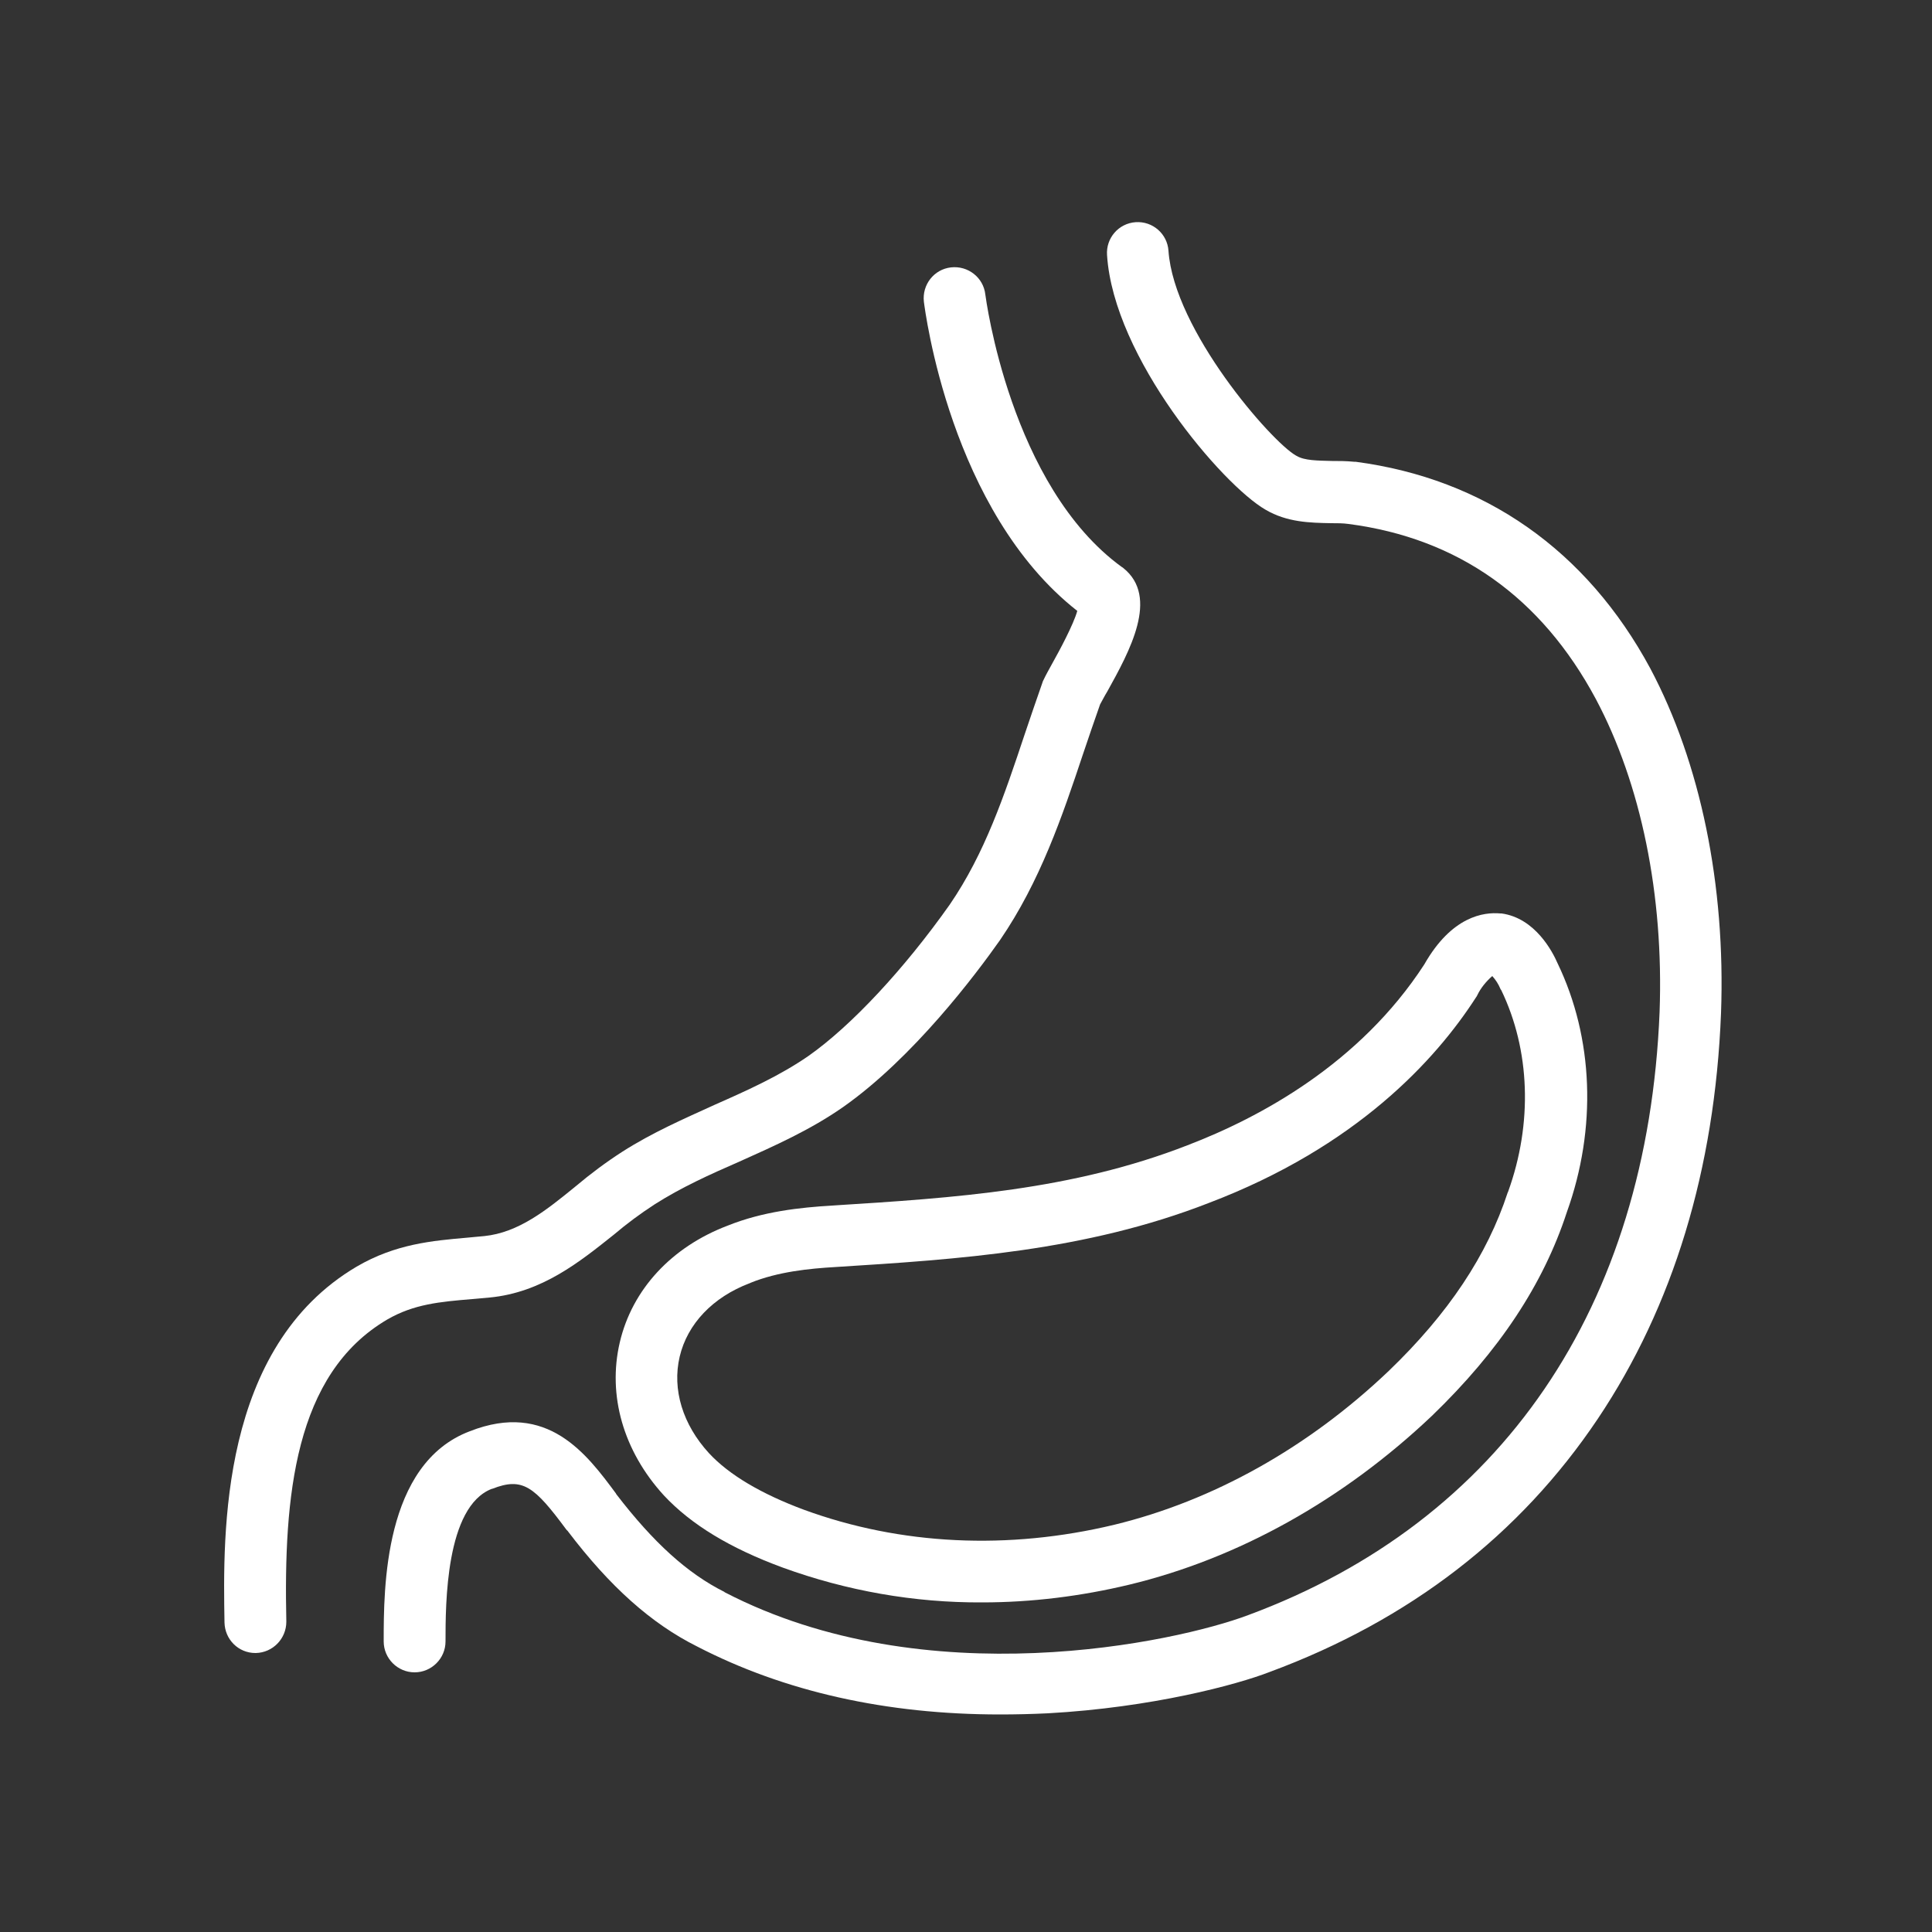
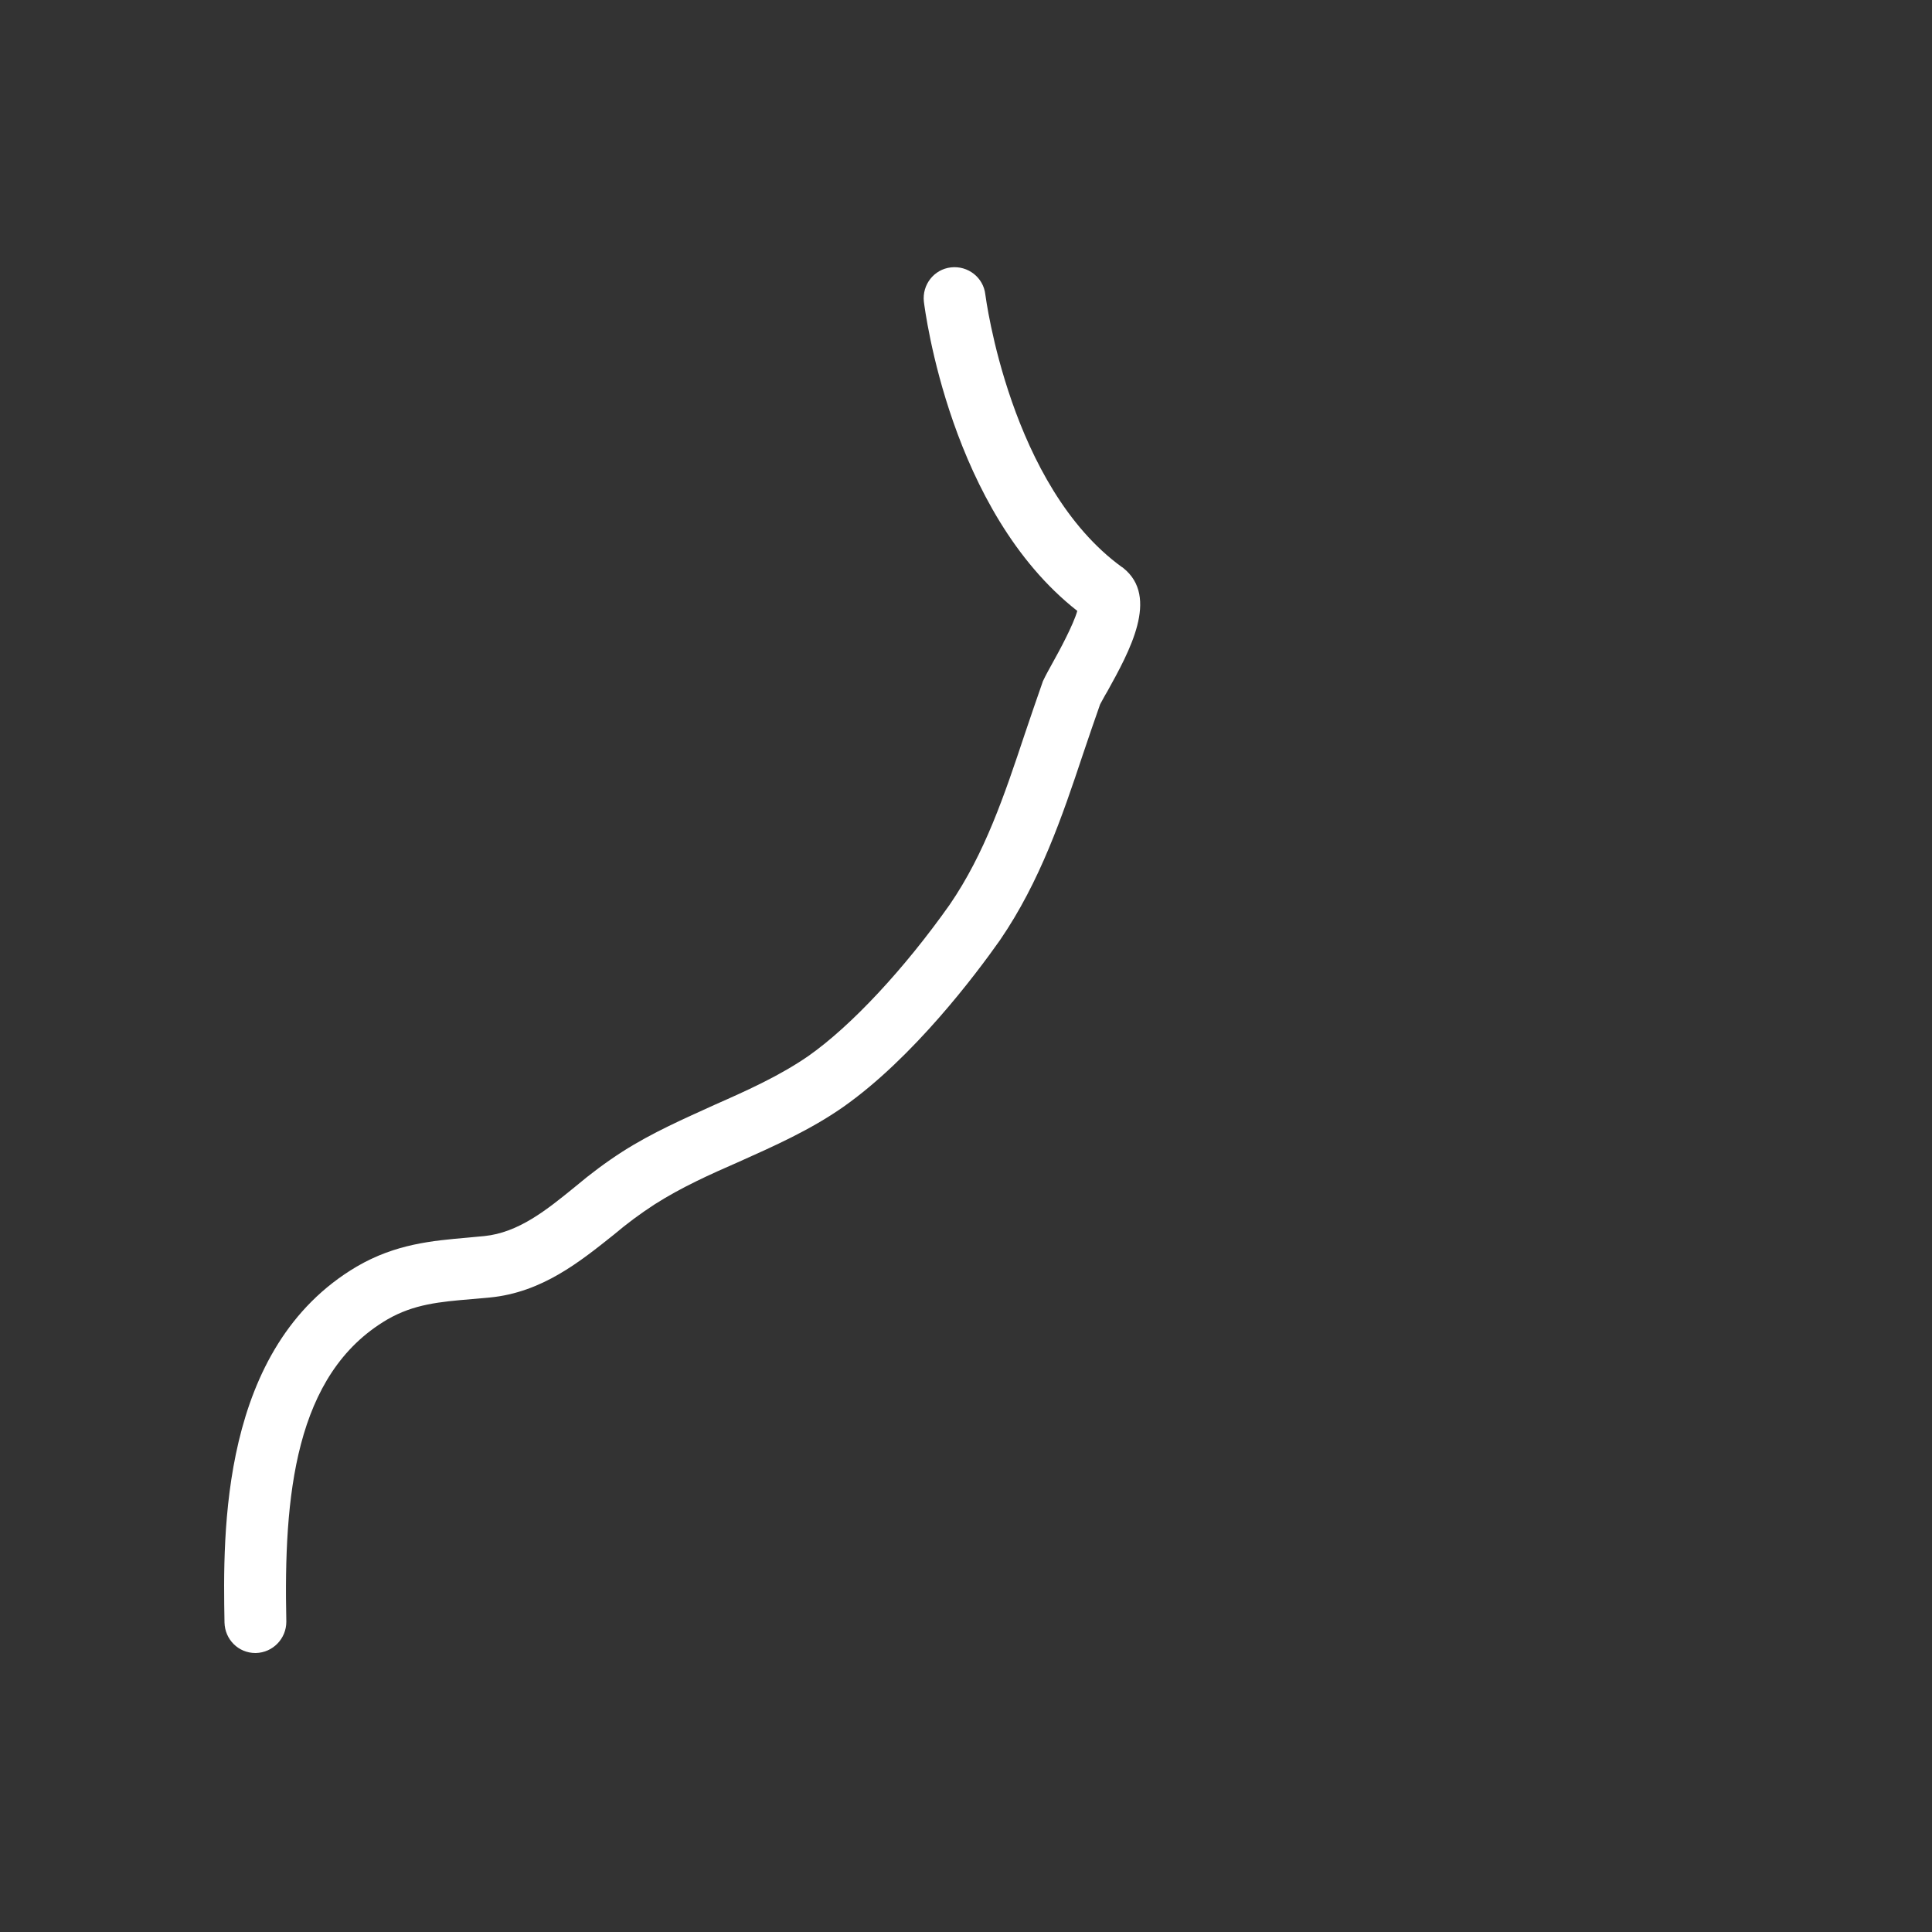
<svg xmlns="http://www.w3.org/2000/svg" version="1.1" x="0px" y="0px" width="500px" height="500px" viewBox="0 0 500 500" style="enable-background:new 0 0 500 500;" xml:space="preserve">
  <rect x="0" y="0" width="500" height="500" fill="#333333" stroke="none" />
  <style type="text/css">
	.st0{display:none;}
	.st1{display:inline;fill:#3F3F3F;}
	.st2{fill:#FFFFFF;}
</style>
  <g id="Layer_2" class="st0">
-     <rect x="1.3" y="-1" class="st1" width="501.5" height="501.5" />
-   </g>
+     </g>
  <g id="Layer_1">
    <g>
      <g>
        <g>
          <path class="st2" d="M290.7,147c-0.1-0.1-0.2-0.2-0.3-0.2c-29-21-35.3-69.9-35.4-70.6c-0.5-4.4-4.5-7.5-8.9-7s-7.5,4.5-7,8.9      c0.3,2.2,6.8,54.2,39.7,80c-1,3.6-4.8,10.6-6.2,13.1c-1.1,2-2,3.6-2.6,4.9c-0.1,0.2-0.2,0.4-0.2,0.5c-1.6,4.5-3.1,9-4.6,13.4      c-5.3,15.9-10.3,30.8-19.4,44.1c-11.8,16.7-25.5,31.4-36.6,39.2c-7.4,5.1-15.6,8.8-24.2,12.6c-7.9,3.6-16.2,7.2-24,12.2      c-4.2,2.7-8.2,5.7-12,8.9c-7.6,6.2-14.8,12-23.7,12.9c-1.5,0.1-2.9,0.3-4.3,0.4c-9.1,0.8-18.6,1.6-28.7,7.5      c-35.4,20.9-34.6,69-34.2,92.1c0.1,4.4,3.6,7.9,8,7.9h0.1c4.4-0.1,7.9-3.7,7.9-8.1v-0.1c-0.7-32.3,2.1-64,26.1-78.1      c6.9-4,13.6-4.6,22-5.3c1.5-0.1,3-0.3,4.5-0.4c13.6-1.3,23.4-9.3,32.2-16.3c3.3-2.8,6.8-5.4,10.5-7.8c6.9-4.4,14.2-7.7,22-11.1      c8.9-4,18.2-8.1,26.8-14.1c18.2-12.8,34.4-34.4,40.6-43.2c10.4-15.2,16.1-32,21.5-48.2c1.4-4.2,2.9-8.5,4.4-12.8      c0.4-0.7,1.1-2.1,1.9-3.4C292.3,168.6,300.1,154.5,290.7,147z" />
        </g>
      </g>
      <g>
        <g>
-           <path class="st2" d="M427.1,173c-16.5-30.6-42.9-49.1-76.3-53.5c-0.1,0-0.2,0-0.4,0c-2-0.2-3.9-0.2-5.7-0.2      c-3.7-0.1-7.1-0.1-9.1-1.3c-0.1,0-0.1-0.1-0.2-0.1c-6.4-3.6-31.6-32.5-33-53c-0.3-4.4-4.1-7.7-8.5-7.4c-4.4,0.3-7.7,4.1-7.4,8.5      c1.7,26.6,29.9,59.5,41,65.9c5.6,3.3,11.6,3.4,17,3.5c1.6,0,3.1,0,4.5,0.2c28.4,3.7,49.9,19,64,45.3c11.7,22,17.6,50.7,16.5,81      C426.4,338.3,388.6,393.7,323,418c-18.6,7-83.3,21.1-135.4-5.9c0,0-0.1,0-0.1-0.1c-9.6-4.8-18.4-12.8-28-25.3l-0.1-0.2      c-7.5-10.1-17.7-24-37.8-16.1c-22.3,8.4-22.3,40.7-22.3,54.4c0,4.4,3.6,8,8,8s8-3.6,8-8c0-9.6,0-34.9,12-39.5h0.1      c7.9-3.1,10.9-0.6,19.2,10.6l0.2,0.2l0.1,0.1c11,14.5,21.7,24,33.5,29.9c22.6,11.7,49,17.6,78.4,17.6c4.1,0,8.2-0.1,12.4-0.3      c27-1.5,48.9-7.4,57.4-10.7c36.2-13.4,64.7-35.4,84.9-65.5c19.5-29.1,30.3-64.5,31.9-105C446.6,229.1,440.1,197.5,427.1,173z" />
-         </g>
+           </g>
      </g>
      <g>
        <g>
-           <path class="st2" d="M403.1,249.3c-1.3-3-5.8-11.7-14.5-12.9c-0.1,0-0.2,0-0.3,0c-4.3-0.4-12.6,0.7-19.7,13.2      c-16.7,25.7-42.5,39.6-61.3,46.8c-29.8,11.6-60,13.6-92,15.6c-8.2,0.5-17.8,1.5-27,5.2c-14.5,5.5-24.7,16.5-27.9,30.2      c-3.2,13.7,0.9,28.1,11.4,39.6c7.1,7.6,17.2,13.7,30.8,18.7c16.5,6,34,9.1,51.6,9c12.8,0,25.6-1.6,38.1-4.6      c28.2-6.8,55.3-21.9,78.3-43.7c17.4-16.8,28.8-34,34.9-52.7C413.3,292,412.4,268.6,403.1,249.3z M390.3,308.4      c0,0.1-0.1,0.2-0.1,0.2c-5.3,16.2-15.3,31.3-30.8,46.2c-20.9,19.9-45.5,33.6-71,39.8c-27.5,6.6-55.3,5.3-80.4-3.9      c-11-4.1-19.3-9-24.5-14.6c-6.8-7.4-9.6-16.5-7.6-25s8.6-15.4,18.1-19c0.1,0,0.1,0,0.2-0.1c7.2-2.9,15.2-3.7,22.1-4.1      c31.7-2,64.6-4.1,96.6-16.6c38.1-14.5,58.6-36.9,69.1-53.2c0.1-0.1,0.2-0.3,0.3-0.5c0.9-1.9,2.3-3.6,3.9-5      c0.9,1,1.6,2.1,2.1,3.3c0,0.1,0.1,0.2,0.2,0.3C396,271.7,396.7,290.7,390.3,308.4z" />
-         </g>
+           </g>
      </g>
    </g>
  </g>
</svg>